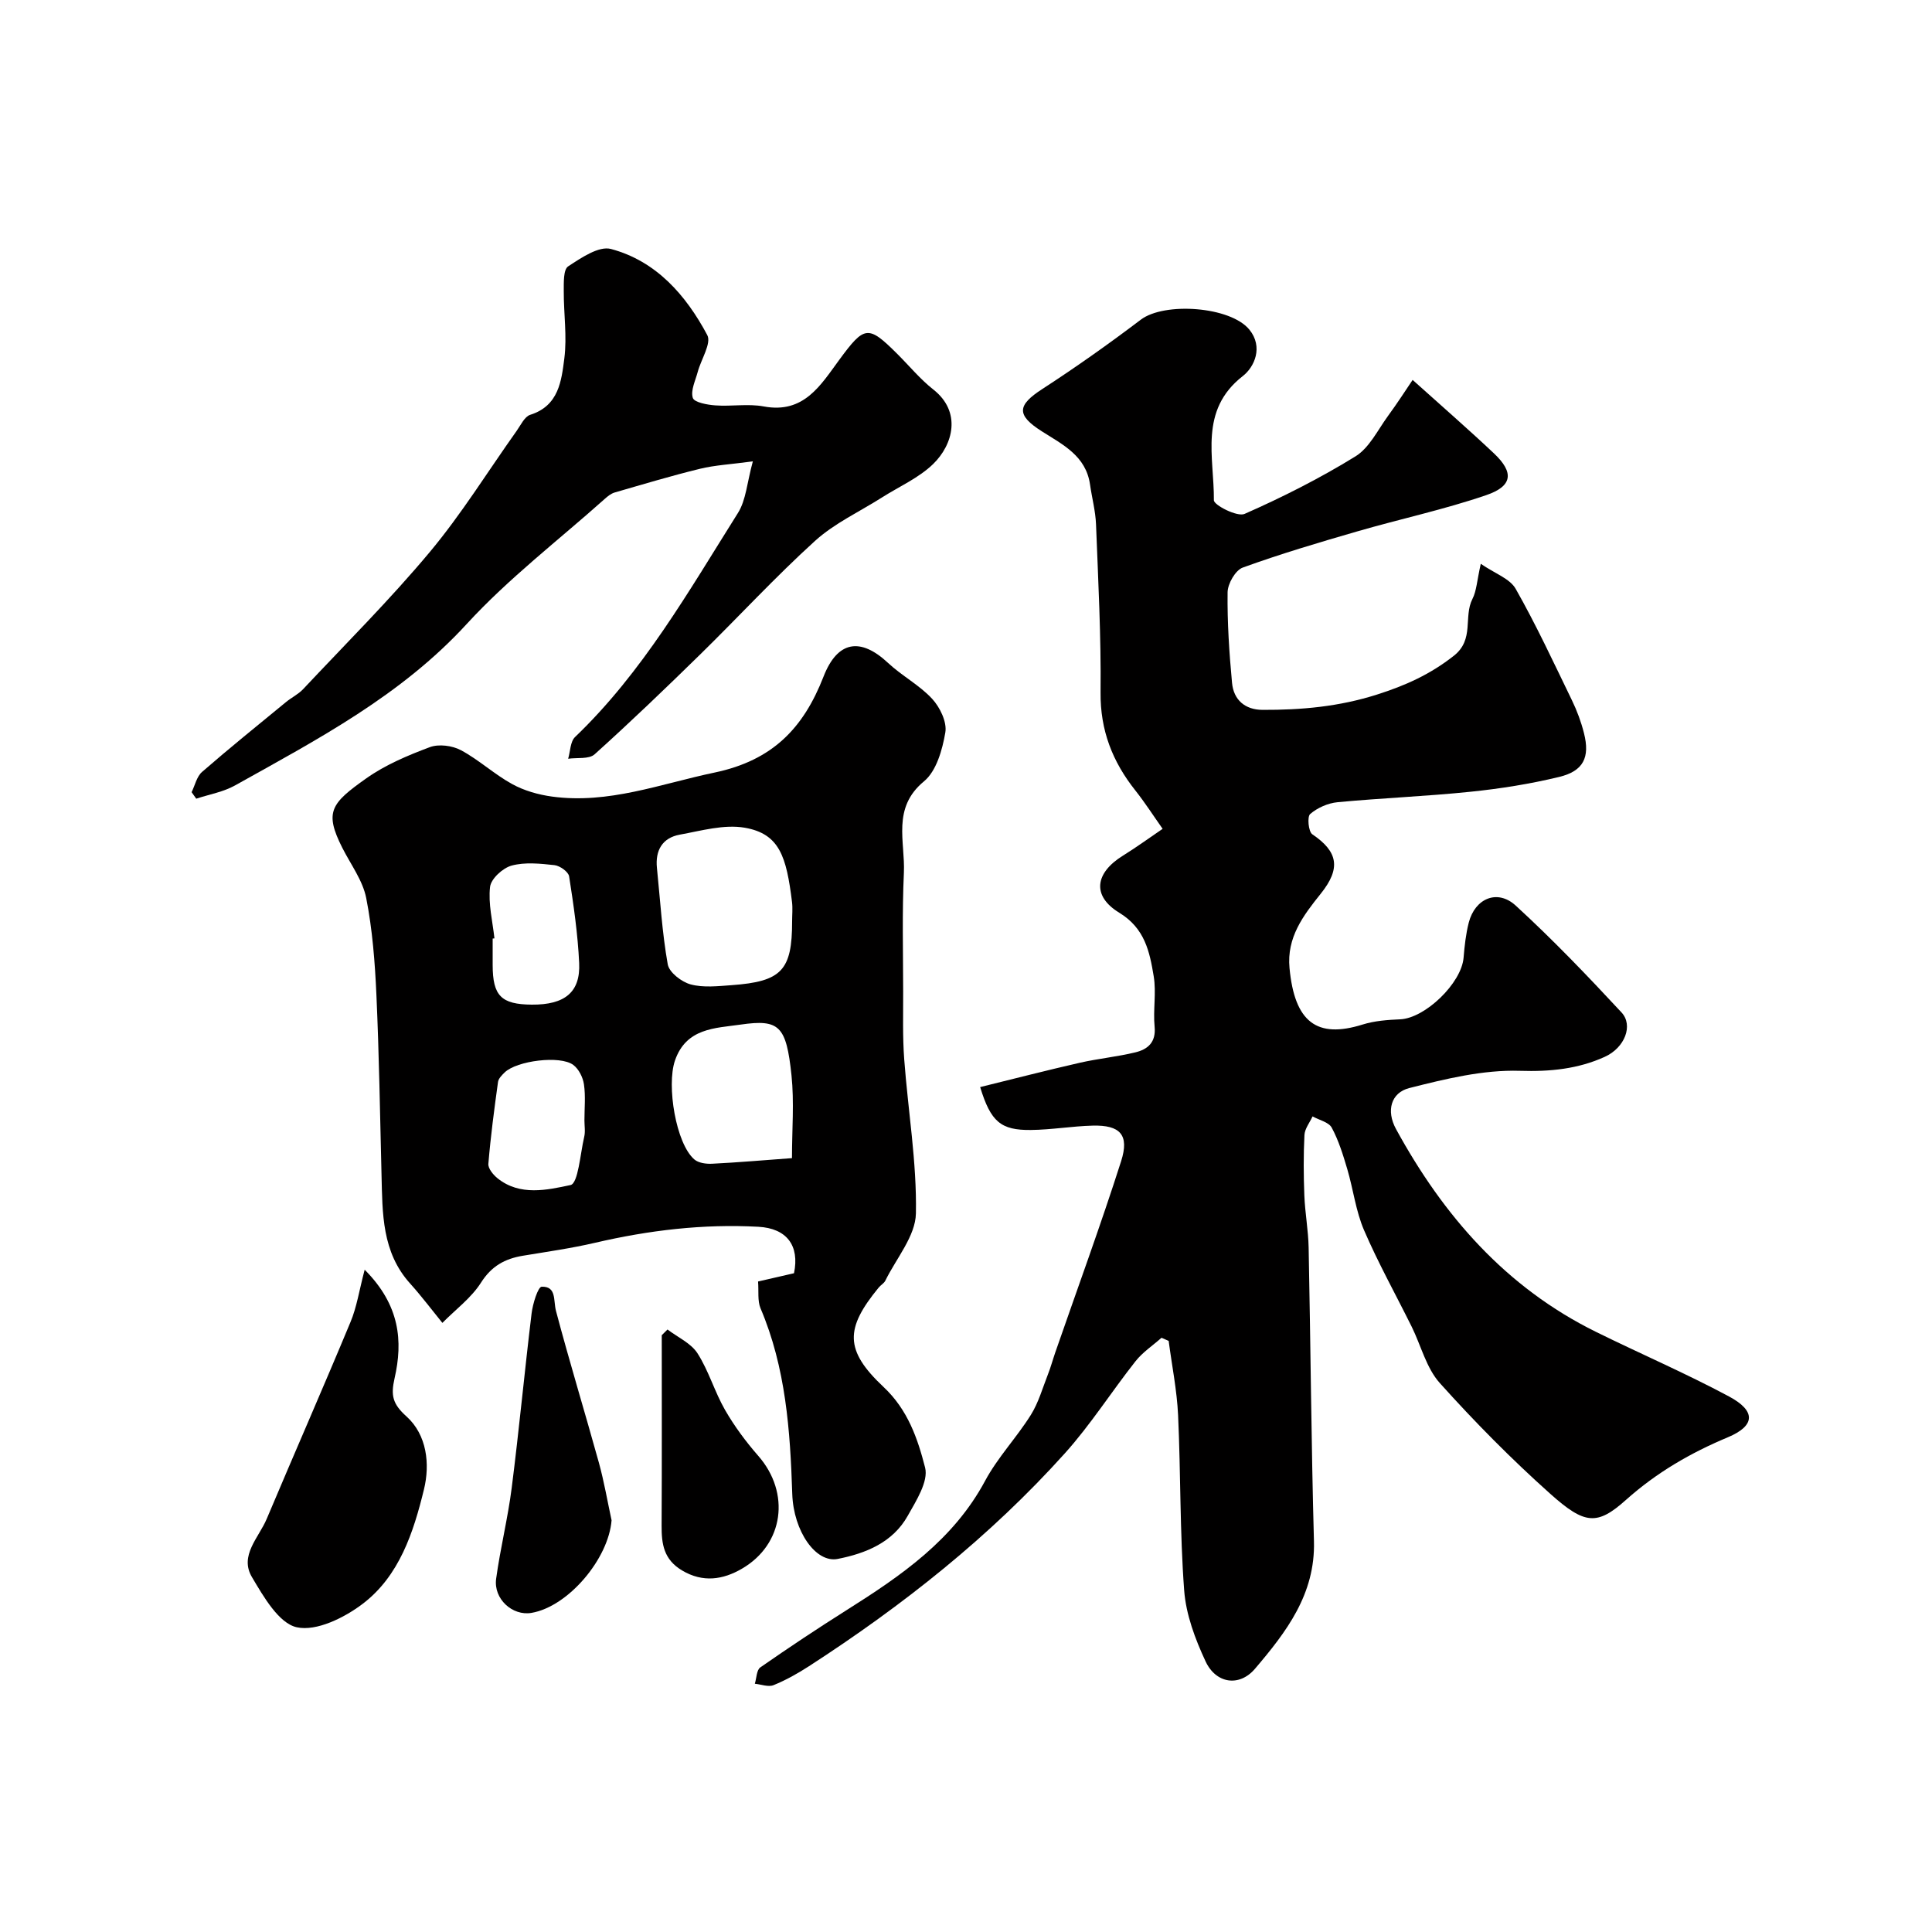
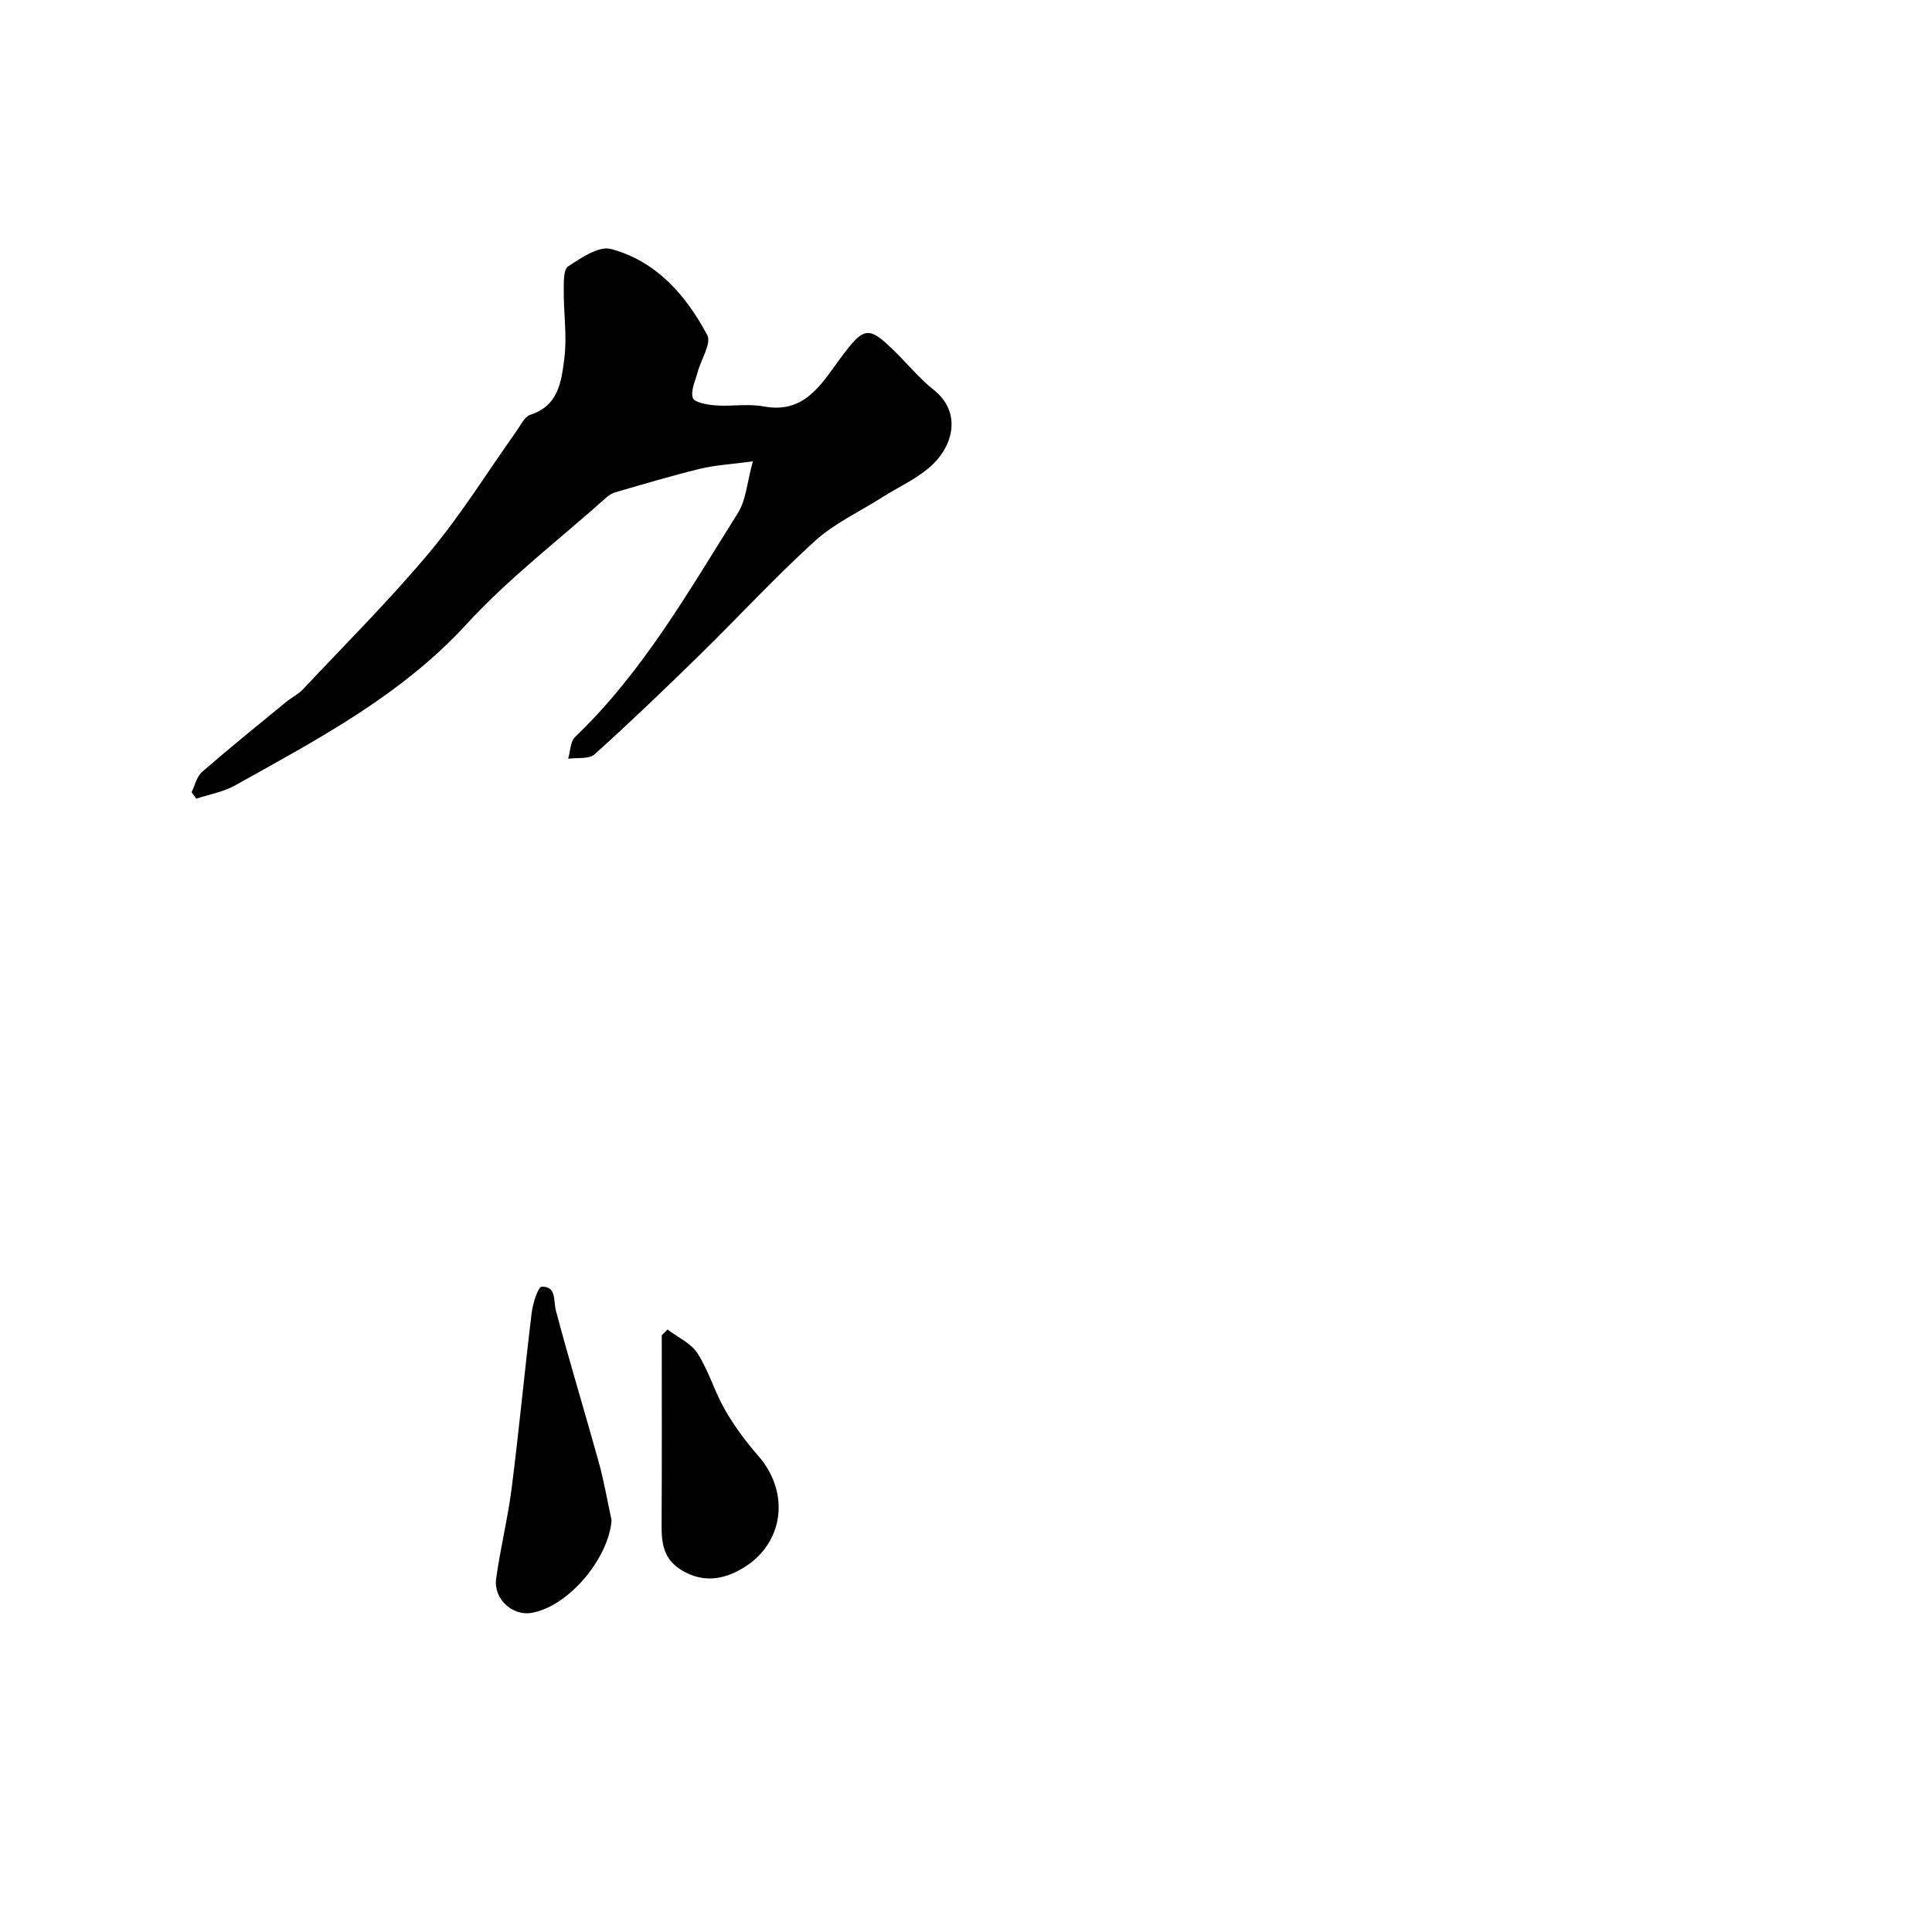
<svg xmlns="http://www.w3.org/2000/svg" enable-background="new 0 0 400 400" viewBox="0 0 400 400">
  <g fill="#010000">
-     <path d="m292.47 78.66c6.04 5.43 11.54 10.21 16.83 15.2 4.18 3.94 3.91 6.78-1.61 8.66-8.74 2.99-17.83 4.93-26.72 7.51-7.95 2.3-15.9 4.66-23.67 7.48-1.52.55-3.12 3.34-3.14 5.12-.08 6.25.34 12.52.92 18.75.33 3.54 2.7 5.58 6.33 5.59 8.04.03 15.82-.66 23.72-3.18 5.93-1.89 10.99-4.18 15.87-8.02 4.3-3.38 1.96-8.06 3.85-11.76.86-1.68.93-3.75 1.73-7.28 2.88 1.99 6 3.04 7.22 5.17 4.25 7.48 7.88 15.31 11.64 23.06 1.06 2.18 1.92 4.5 2.51 6.85 1.26 4.99-.1 7.83-5.16 9.05-6 1.45-12.16 2.43-18.31 3.06-9.17.95-18.39 1.3-27.57 2.17-1.98.19-4.15 1.15-5.65 2.44-.65.55-.37 3.65.44 4.2 5.31 3.59 5.98 7.03 1.74 12.31-3.63 4.53-7.06 9.04-6.46 15.38 1.05 11.19 5.65 14.67 15.13 11.7 2.46-.77 5.16-.97 7.76-1.08 5.17-.21 12.72-7.48 13.15-12.77.2-2.43.47-4.9 1.07-7.25 1.29-5.01 5.92-7.01 9.72-3.53 7.65 7.01 14.86 14.53 21.92 22.14 2.44 2.63.71 7.28-3.49 9.18-5.51 2.5-11.26 3.09-17.56 2.89-7.61-.24-15.41 1.67-22.9 3.57-3.79.96-4.82 4.69-2.76 8.47 9.8 17.95 22.76 32.82 41.43 42.02 9.15 4.51 18.54 8.55 27.52 13.36 5.62 3.01 5.45 6.07-.23 8.45-7.74 3.24-14.74 7.29-21.08 12.95-6 5.37-8.55 5.14-15.7-1.25-8.04-7.18-15.66-14.9-22.86-22.92-2.8-3.12-3.89-7.75-5.82-11.66-3.3-6.66-6.93-13.17-9.87-19.99-1.71-3.98-2.23-8.45-3.47-12.65-.87-2.93-1.78-5.91-3.22-8.58-.62-1.15-2.61-1.57-3.97-2.33-.59 1.29-1.62 2.55-1.68 3.87-.21 4.15-.18 8.33-.02 12.49.14 3.61.82 7.2.89 10.81.41 20.26.54 40.53 1.1 60.79.3 10.96-5.75 18.81-12.2 26.39-3.25 3.82-8.08 3.09-10.23-1.5-2.16-4.62-4.07-9.72-4.44-14.73-.91-12.06-.7-24.19-1.26-36.28-.24-5.14-1.28-10.24-1.95-15.36-.49-.22-.99-.43-1.48-.65-1.81 1.61-3.91 2.99-5.39 4.87-4.96 6.28-9.28 13.11-14.61 19.04-15.5 17.24-33.56 31.52-52.99 44.09-2.32 1.5-4.77 2.88-7.33 3.92-1.08.44-2.57-.16-3.88-.29.36-1.15.35-2.83 1.13-3.38 5.89-4.1 11.86-8.07 17.93-11.9 11.24-7.09 22.05-14.5 28.61-26.72 2.6-4.85 6.53-8.96 9.47-13.65 1.59-2.54 2.43-5.56 3.54-8.39.59-1.5 1.01-3.07 1.54-4.6 4.57-13.18 9.38-26.28 13.62-39.56 1.74-5.46-.22-7.5-5.91-7.35-4.27.11-8.53.86-12.8.9-6.19.06-8.28-1.68-10.48-8.88 6.9-1.7 13.73-3.46 20.6-5.03 3.81-.87 7.74-1.24 11.53-2.16 2.55-.62 4.3-2.05 3.99-5.3-.34-3.47.38-7.07-.19-10.47-.84-5.06-1.82-9.91-7.13-13.14-5.72-3.49-5.02-8.23.75-11.81 2.81-1.74 5.49-3.7 8.23-5.56-1.88-2.66-3.64-5.41-5.66-7.96-4.73-5.96-7.27-12.45-7.19-20.29.12-11.59-.49-23.2-.94-34.79-.11-2.76-.85-5.49-1.24-8.24-.85-5.94-5.61-8.24-9.98-11.02-5.36-3.4-5.07-5.41.1-8.76 6.97-4.52 13.77-9.34 20.4-14.36 4.87-3.69 18.56-2.75 22.48 2.08 2.89 3.57 1.06 7.7-1.36 9.59-9.15 7.12-5.92 16.82-6 25.72-.01 1 4.84 3.5 6.35 2.83 7.88-3.47 15.63-7.39 22.96-11.91 2.86-1.76 4.6-5.43 6.71-8.33 2.02-2.75 3.85-5.62 5.13-7.5z" />
-     <path d="m156.95 265.32c2.68-.62 5.03-1.16 7.44-1.71 1.19-5.75-1.52-9.3-7.38-9.62-11.44-.62-22.66.72-33.79 3.31-4.94 1.15-9.98 1.86-14.98 2.69-3.71.62-6.47 2.13-8.65 5.56-2.03 3.19-5.29 5.59-8 8.34-2.21-2.72-4.32-5.53-6.66-8.13-5.89-6.51-5.74-14.55-5.94-22.53-.31-12.43-.5-24.86-1.06-37.28-.3-6.7-.82-13.46-2.11-20.02-.72-3.66-3.22-6.97-4.96-10.42-3.72-7.39-2.38-9.16 4.96-14.35 3.95-2.8 8.6-4.76 13.17-6.47 1.85-.69 4.65-.33 6.44.63 3.72 1.99 6.9 4.98 10.6 7.01 2.48 1.37 5.42 2.2 8.25 2.59 11.7 1.6 22.47-2.63 33.66-4.97 12.07-2.53 18.42-9.25 22.56-19.86 2.9-7.44 7.65-8.18 13.37-2.83 2.85 2.67 6.48 4.57 9.11 7.41 1.63 1.76 3.11 4.82 2.74 6.98-.61 3.58-1.85 8-4.42 10.12-6.7 5.52-3.86 12.5-4.16 18.94-.38 8.18-.16 16.38-.15 24.58.01 4.68-.13 9.39.22 14.05.79 10.64 2.62 21.28 2.42 31.89-.09 4.68-4.06 9.29-6.33 13.91-.28.57-.96.92-1.38 1.44-6.94 8.46-7.12 12.94 1.02 20.59 5.04 4.73 7.06 10.71 8.59 16.67.73 2.87-1.85 6.89-3.61 10.02-3.1 5.51-8.69 7.76-14.49 8.9-4.53.89-9.14-5.74-9.4-13.43-.43-13.14-1.33-26.16-6.58-38.48-.64-1.55-.34-3.51-.5-5.53zm7.05-74.58c0-1.33.14-2.67-.02-3.98-1.16-9.37-2.55-14.13-9.79-15.39-4.28-.74-9.01.63-13.47 1.44-3.58.66-5.08 3.25-4.71 6.87.68 6.67 1.07 13.4 2.24 19.98.3 1.67 2.86 3.64 4.74 4.15 2.65.71 5.65.36 8.47.16 10.39-.75 12.54-3.07 12.54-13.23zm-.03 49.04c0-5.91.48-11.59-.1-17.15-1.08-10.24-2.5-11.66-10.53-10.5-5.24.76-11.29.66-13.61 7.49-1.74 5.13.2 17.16 4.04 20.44.86.73 2.43.94 3.65.88 5.27-.26 10.53-.72 16.55-1.16zm-61.6-45.5c-.12.01-.24.02-.37.04v5.47c.01 6.38 1.76 8.16 8.1 8.21 6.81.05 10.09-2.55 9.81-8.61-.28-6.01-1.15-12-2.08-17.95-.15-.94-1.9-2.19-3.02-2.32-2.95-.32-6.1-.66-8.88.09-1.83.49-4.28 2.73-4.47 4.42-.4 3.47.52 7.09.91 10.65zm18.63 37.67c0-2.49.26-5.01-.1-7.45-.21-1.44-1.07-3.17-2.21-4.02-2.72-2.03-11.7-.87-14.2 1.55-.57.56-1.28 1.26-1.38 1.97-.78 5.64-1.53 11.29-2 16.96-.08.96 1.01 2.28 1.91 3 4.64 3.72 10.28 2.41 15.1 1.39 1.58-.33 2.01-6.43 2.82-9.92.28-1.11.06-2.32.06-3.48z" />
    <path d="m39.67 164.01c.7-1.42 1.06-3.23 2.16-4.19 5.69-4.95 11.57-9.69 17.4-14.48 1.13-.93 2.52-1.59 3.51-2.64 8.83-9.41 18-18.54 26.26-28.43 6.57-7.87 12.01-16.69 17.97-25.07.85-1.2 1.64-2.95 2.81-3.32 5.91-1.86 6.46-7.03 7.06-11.68.58-4.56-.14-9.28-.12-13.93.01-1.77-.1-4.46.91-5.12 2.68-1.76 6.36-4.28 8.87-3.6 9.37 2.5 15.53 9.57 19.93 17.82.91 1.7-1.28 5.03-1.97 7.62-.48 1.81-1.51 3.86-1.02 5.39.3.94 2.99 1.43 4.65 1.55 3.34.25 6.79-.39 10.04.22 8.32 1.55 11.77-4.41 15.63-9.65 5.23-7.1 5.95-7.27 12.02-1.22 2.48 2.47 4.73 5.22 7.46 7.37 5.87 4.61 4.12 11.39-.06 15.44-2.97 2.87-7.01 4.64-10.57 6.9-4.66 2.96-9.83 5.34-13.86 8.99-8.26 7.49-15.83 15.73-23.81 23.54-7.16 7.01-14.39 13.95-21.83 20.65-1.16 1.05-3.62.65-5.48.92.45-1.52.43-3.54 1.43-4.5 14.03-13.44 23.52-30.18 33.72-46.38 1.69-2.68 1.88-6.31 3.09-10.69-4.6.62-7.85.78-10.96 1.54-5.93 1.45-11.79 3.21-17.66 4.91-.75.22-1.44.78-2.04 1.32-9.6 8.57-19.93 16.47-28.58 25.9-13.6 14.83-30.88 23.88-47.96 33.42-2.43 1.36-5.35 1.86-8.04 2.75-.31-.44-.63-.89-.96-1.35z" />
-     <path d="m75.5 262.88c7.33 7.35 7.94 14.82 6.19 22.49-.81 3.56-.4 5.31 2.47 7.89 4.24 3.82 4.89 9.88 3.62 15.09-2.16 8.88-5.1 17.95-12.71 23.72-3.78 2.87-9.56 5.73-13.62 4.84-3.72-.81-6.89-6.34-9.29-10.39-2.64-4.45 1.42-8.17 3.05-12.03 5.74-13.61 11.68-27.12 17.35-40.76 1.3-3.08 1.79-6.49 2.94-10.85z" />
    <path d="m126.62 314.76c-.62 7.94-8.93 17.86-16.58 19.17-3.94.68-7.89-2.89-7.32-7.07.86-6.29 2.42-12.49 3.22-18.79 1.53-12.03 2.66-24.1 4.12-36.14.24-1.99 1.32-5.5 2.09-5.53 3.11-.09 2.39 2.84 2.96 5.01 2.79 10.53 5.98 20.95 8.89 31.45 1.08 3.92 1.76 7.94 2.62 11.9z" />
    <path d="m138.2 275.26c2.12 1.61 4.86 2.83 6.21 4.93 2.33 3.64 3.54 7.97 5.71 11.74 1.94 3.37 4.31 6.56 6.88 9.5 6.67 7.63 5.34 18.31-3.44 23.38-3.82 2.21-7.99 2.94-12.37.32-3.77-2.26-4.23-5.45-4.21-9.25.07-13.15.03-26.29.03-39.44.39-.4.79-.79 1.19-1.18z" />
  </g>
</svg>